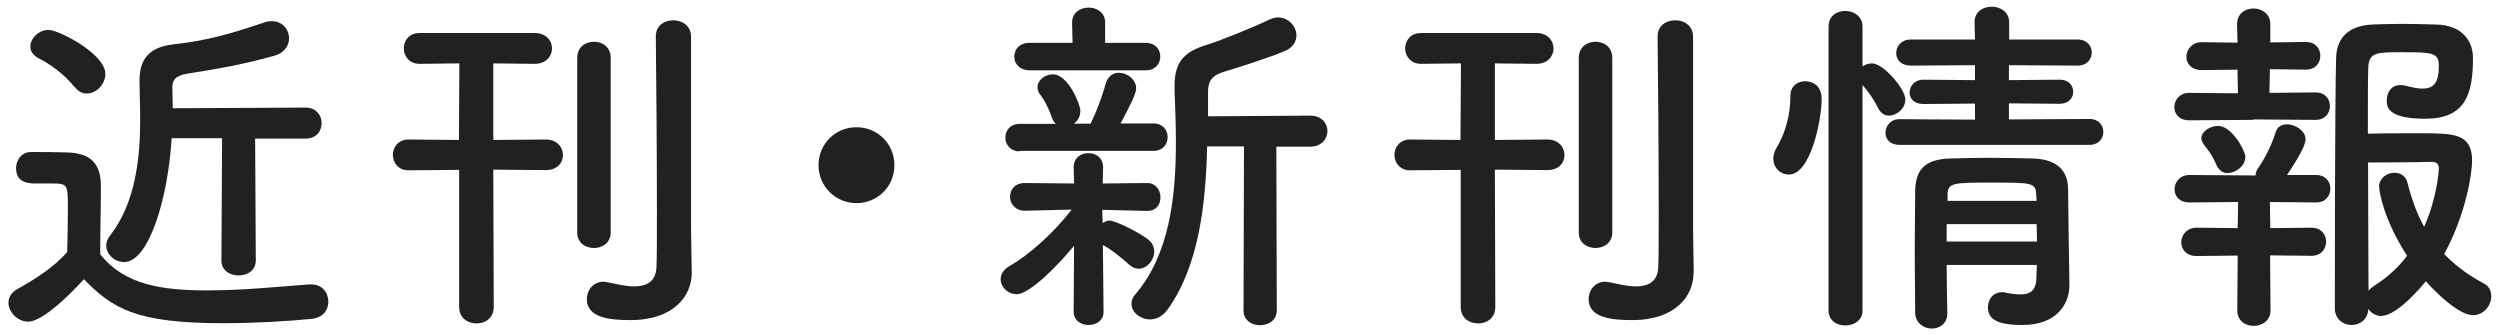
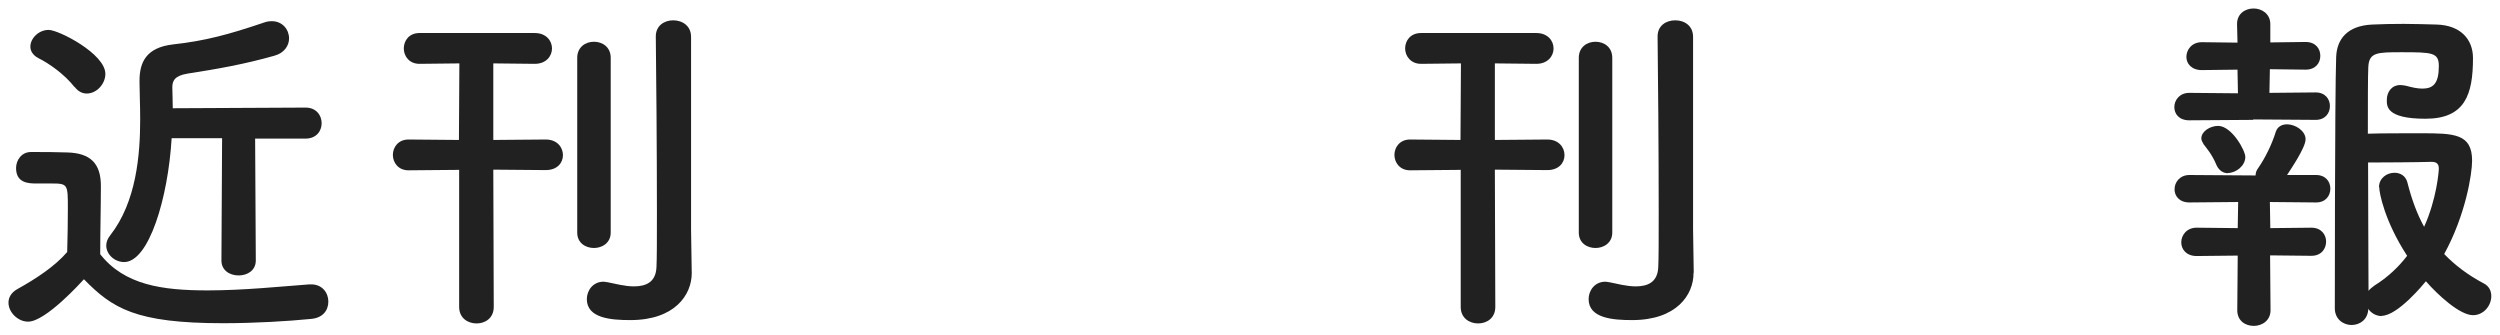
<svg xmlns="http://www.w3.org/2000/svg" width="112" height="15" viewBox="0 0 112 15">
  <defs>
    <style>
      .cls-1 {
        fill: #212121;
      }
    </style>
  </defs>
  <path class="cls-1" d="M1.26,14.41c-.46,0-.88-.42-.88-.85,0-.22.11-.45.4-.61.86-.48,1.68-1.02,2.23-1.66.02-.72.03-1.34.03-1.95,0-1.09,0-1.12-.75-1.12h-.67c-.34,0-.9-.02-.9-.69,0-.35.24-.72.67-.72.58,0,1.1,0,1.63.02,1.02.03,1.5.48,1.5,1.5,0,.93-.03,2.03-.03,3.06,1.09,1.38,2.77,1.62,4.82,1.62,1.6,0,3.33-.18,4.55-.27h.08c.5,0,.77.38.77.77s-.24.74-.8.78c-1.01.1-2.47.19-3.92.19-3.92,0-4.96-.67-6.23-1.97-.1.11-1.71,1.9-2.5,1.9ZM3.34,3.9c-.46-.58-1.14-1.06-1.63-1.3-.24-.13-.35-.32-.35-.51,0-.37.37-.75.82-.75s2.54,1.07,2.54,1.97c0,.46-.4.88-.83.88-.19,0-.38-.08-.54-.29ZM9.96,6.19h-2.27c-.16,2.69-1.02,5.55-2.13,5.55-.42,0-.8-.34-.8-.74,0-.14.05-.3.18-.46,1.17-1.5,1.34-3.6,1.34-5.2,0-.66-.03-1.23-.03-1.66v-.06c0-.82.29-1.49,1.5-1.63,1.46-.16,2.51-.45,4.08-.98.13-.05.24-.06.35-.06.48,0,.77.38.77.77,0,.32-.21.66-.67.78-1.34.38-2.54.59-3.89.8-.59.1-.67.34-.67.62,0,.19.02.53.02.93l5.95-.03c.48,0,.72.35.72.7s-.24.69-.72.69h-2.26l.03,5.46c0,.45-.38.67-.77.67s-.77-.22-.77-.67l.03-5.47Z" />
  <path class="cls-1" d="M20.56,7.61l-2.26.02c-.46,0-.7-.35-.7-.69s.24-.69.7-.69l2.26.02.02-3.43-1.79.02c-.46,0-.7-.35-.7-.69,0-.35.24-.69.7-.69h5.17c.51,0,.77.35.77.69s-.26.69-.77.69l-1.86-.02v3.43l2.35-.02c.51,0,.77.35.77.7s-.26.67-.77.67l-2.35-.02.02,6.15c0,.5-.38.74-.77.74s-.78-.24-.78-.74v-6.15ZM25.86,2.59c0-.48.37-.72.75-.72s.75.24.75.72v7.83c0,.46-.38.69-.75.69s-.75-.22-.75-.69V2.59ZM30.99,12.21v.03c0,.96-.75,2.1-2.75,2.1-.86,0-1.95-.08-1.95-.94,0-.38.27-.78.75-.78.06,0,.13.02.21.03.3.06.75.18,1.15.18.53,0,.98-.18,1.01-.86.02-.38.02-1.31.02-2.46,0-2.63-.03-6.47-.05-7.86v-.02c0-.48.38-.72.78-.72s.8.24.8.74v8.64l.03,1.94Z" />
-   <path class="cls-1" d="M38.37,9.1c-.94,0-1.7-.75-1.7-1.7s.75-1.7,1.7-1.7,1.7.75,1.7,1.7-.75,1.7-1.7,1.7Z" />
-   <path class="cls-1" d="M48.11,11.02c-.77.94-2,2.16-2.56,2.16-.4,0-.72-.32-.72-.67,0-.21.11-.42.38-.58.85-.48,1.97-1.46,2.8-2.54l-2.08.05h-.02c-.43,0-.66-.32-.66-.62,0-.32.21-.62.66-.62h.02l2.19.02-.02-.7v-.02c0-.43.32-.64.66-.64s.66.21.66.64v.02l-.02.7,1.98-.02h.02c.38,0,.59.32.59.64s-.19.61-.59.61h-.02l-2-.05.02.59c.1-.06.21-.11.3-.11.26,0,1.34.53,1.75.86.18.14.26.34.26.53,0,.38-.32.77-.7.77-.13,0-.27-.05-.42-.18-.38-.35-.83-.7-1.18-.88l.03,2.99c0,.4-.34.59-.67.59s-.67-.19-.67-.61l.02-2.93ZM45.68,6.78c-.42,0-.64-.3-.64-.62s.22-.61.64-.61h1.62c-.08-.08-.14-.18-.19-.32-.16-.46-.35-.78-.5-.98-.1-.11-.13-.24-.13-.34,0-.32.34-.58.69-.58.69,0,1.23,1.36,1.23,1.63,0,.26-.11.45-.29.58h.75c.24-.48.53-1.25.67-1.78.1-.35.34-.5.59-.5.38,0,.78.3.78.7,0,.22-.24.72-.7,1.57h1.47c.43,0,.64.3.64.61,0,.32-.21.62-.64.62h-6ZM46.13,3.15c-.46,0-.69-.3-.69-.61,0-.32.22-.62.69-.62h1.92l-.02-.91c0-.45.37-.67.74-.67s.74.22.74.67v.91h1.81c.45,0,.66.3.66.61,0,.32-.21.62-.66.62h-5.19ZM55.7,6.56h-1.62c-.06,2.58-.37,5.38-1.79,7.33-.21.29-.5.42-.77.42-.43,0-.83-.32-.83-.7,0-.14.05-.29.18-.43,1.52-1.79,1.81-4.34,1.81-6.79,0-.8-.03-1.58-.06-2.34v-.19c0-1.07.4-1.54,1.47-1.86.62-.19,2.18-.83,2.77-1.12.14-.06.27-.1.4-.1.46,0,.82.4.82.8,0,.27-.14.54-.51.7-.53.24-2.32.82-2.75.94-.53.16-.7.42-.7.9v1.09l4.58-.03c.51,0,.77.35.77.69s-.26.7-.77.7h-1.52l.02,7.33c0,.45-.37.67-.75.67s-.74-.22-.74-.67l.02-7.35Z" />
  <path class="cls-1" d="M65.43,7.61l-2.26.02c-.46,0-.7-.35-.7-.69s.24-.69.7-.69l2.26.02.02-3.43-1.79.02c-.46,0-.71-.35-.71-.69,0-.35.24-.69.71-.69h5.17c.51,0,.77.35.77.69s-.26.69-.77.69l-1.86-.02v3.43l2.35-.02c.51,0,.77.35.77.7s-.26.67-.77.67l-2.35-.02.02,6.15c0,.5-.38.74-.77.74s-.78-.24-.78-.74v-6.15ZM70.73,2.59c0-.48.37-.72.75-.72s.75.24.75.72v7.83c0,.46-.38.69-.75.69s-.75-.22-.75-.69V2.59ZM75.87,12.21v.03c0,.96-.75,2.1-2.75,2.1-.86,0-1.95-.08-1.95-.94,0-.38.27-.78.75-.78.06,0,.13.02.21.03.3.06.75.18,1.15.18.53,0,.98-.18,1.01-.86.02-.38.02-1.31.02-2.46,0-2.63-.03-6.47-.05-7.86v-.02c0-.48.38-.72.79-.72s.8.24.8.74v8.64l.03,1.94Z" />
-   <path class="cls-1" d="M79.44,7.13c0-.16.05-.34.16-.53.4-.66.61-1.49.61-2.3,0-.45.32-.66.66-.66.1,0,.74.02.74.8,0,.9-.48,3.38-1.47,3.38-.37,0-.69-.29-.69-.69ZM81.92,1.19c0-.48.37-.7.75-.7s.77.24.77.7v1.78c.13-.08.27-.13.43-.13.5,0,1.49,1.14,1.49,1.62,0,.4-.38.72-.74.72-.18,0-.35-.1-.46-.3-.21-.43-.51-.85-.72-1.07v10.1c0,.45-.38.67-.77.67s-.75-.22-.75-.67V1.19ZM85.09,6.49c-.43,0-.62-.27-.62-.54,0-.3.22-.61.62-.61l3.39.02v-.72l-2.31.02c-.43,0-.62-.26-.62-.51,0-.29.22-.58.62-.58l2.31.02v-.67l-2.87.02c-.45,0-.66-.27-.66-.56,0-.3.22-.61.66-.61h2.87l-.02-.77c0-.48.38-.7.77-.7s.78.24.78.7v.77h3.06c.43,0,.64.29.64.58,0,.3-.21.59-.64.59l-3.07-.02v.67l2.27-.02c.42,0,.61.27.61.54s-.19.54-.61.54l-2.27-.02v.72l3.62-.02c.4,0,.61.29.61.58s-.21.58-.61.58h-8.53ZM87.21,11.87c0,.75.02,1.5.03,2.16v.02c0,.45-.35.67-.7.67s-.72-.24-.74-.69c0-.88-.02-1.82-.02-2.77s.02-1.87.02-2.72c.02-.88.38-1.41,1.57-1.44.58-.02,1.22-.03,1.84-.03s1.28.02,1.86.03c1.07.03,1.57.53,1.58,1.36,0,.51.06,4.29.06,4.29v.03c0,.77-.5,1.78-2.11,1.78-1.15,0-1.54-.27-1.54-.8,0-.34.22-.67.64-.67.05,0,.1,0,.14.02.22.05.46.08.69.08.38,0,.69-.14.7-.74,0-.18.02-.38.02-.58h-4.05ZM87.21,10.04v.78h4.05c0-.26-.02-.53-.02-.78h-4.03ZM91.22,8.68c-.03-.5-.22-.5-2.05-.5-1.67,0-1.89.02-1.92.5v.32h3.99l-.02-.32Z" />
  <path class="cls-1" d="M100.95,5.37l-2.87.02c-.46,0-.67-.29-.67-.59,0-.32.24-.64.67-.64l2.18.02-.02-1.06-1.6.02c-.46,0-.69-.29-.69-.59,0-.32.24-.66.69-.66l1.6.02-.02-.82v-.02c0-.46.37-.69.74-.69s.75.24.75.7v.82l1.58-.02c.45,0,.66.3.66.62s-.21.62-.66.62l-1.6-.02-.02,1.06,2.07-.02c.43,0,.64.3.64.61,0,.32-.21.62-.64.62l-2.8-.02ZM101.7,11.45l.02,2.45c0,.46-.38.7-.75.7s-.74-.22-.74-.7l.02-2.45-1.84.02c-.46,0-.69-.3-.69-.61,0-.32.24-.66.69-.66l1.84.02.02-1.17-2.18.02c-.46,0-.67-.29-.67-.59,0-.32.24-.64.67-.64l2.85.02h.11c0-.11.03-.22.13-.35.29-.42.59-1.01.78-1.62.08-.22.27-.32.5-.32.37,0,.83.29.83.67s-.69,1.38-.83,1.6h1.3c.43,0,.64.3.64.61,0,.32-.21.62-.64.62l-2.07-.02.02,1.17,1.84-.02c.45,0,.66.32.66.62,0,.32-.21.64-.66.64l-1.84-.02ZM99.81,7.76c-.19,0-.38-.1-.5-.34-.22-.53-.46-.78-.59-.96-.06-.1-.1-.18-.1-.26,0-.32.4-.56.75-.56.61,0,1.22,1.1,1.22,1.39,0,.4-.42.72-.78.72ZM106.71,14.16c-.26,0-.48-.13-.61-.32-.02.48-.38.72-.75.72s-.75-.26-.75-.75c0,0,0-9.54.06-11.25.03-.82.51-1.41,1.62-1.46.42-.02.91-.03,1.41-.03s1.02.02,1.47.03c1.07.03,1.63.66,1.63,1.5,0,1.63-.35,2.72-2.13,2.72s-1.73-.58-1.73-.85c0-.34.21-.66.61-.66.08,0,.16.02.24.03.29.08.53.13.74.13.48,0,.74-.22.74-1.01,0-.61-.3-.62-1.67-.62-1.09,0-1.46,0-1.49.67-.02.4-.02,1.55-.02,2.98.56-.02,1.57-.02,2.38-.02,1.49,0,2.29.02,2.29,1.23,0,.59-.29,2.43-1.25,4.18.48.5,1.06.94,1.76,1.31.26.13.35.35.35.58,0,.42-.34.85-.82.85-.59,0-1.58-.91-2.11-1.52-.08.1-1.26,1.55-1.99,1.55ZM106.58,8.38c0-.4.35-.64.69-.64.26,0,.5.13.58.43.19.75.43,1.41.75,1.99.56-1.23.66-2.48.66-2.62,0-.27-.21-.29-.32-.29-.62.02-2.13.03-2.85.03,0,2.16.02,4.55.02,5.75.06-.08.16-.16.27-.24.59-.37,1.07-.82,1.46-1.33-1.01-1.55-1.25-2.82-1.25-3.07Z" />
</svg>